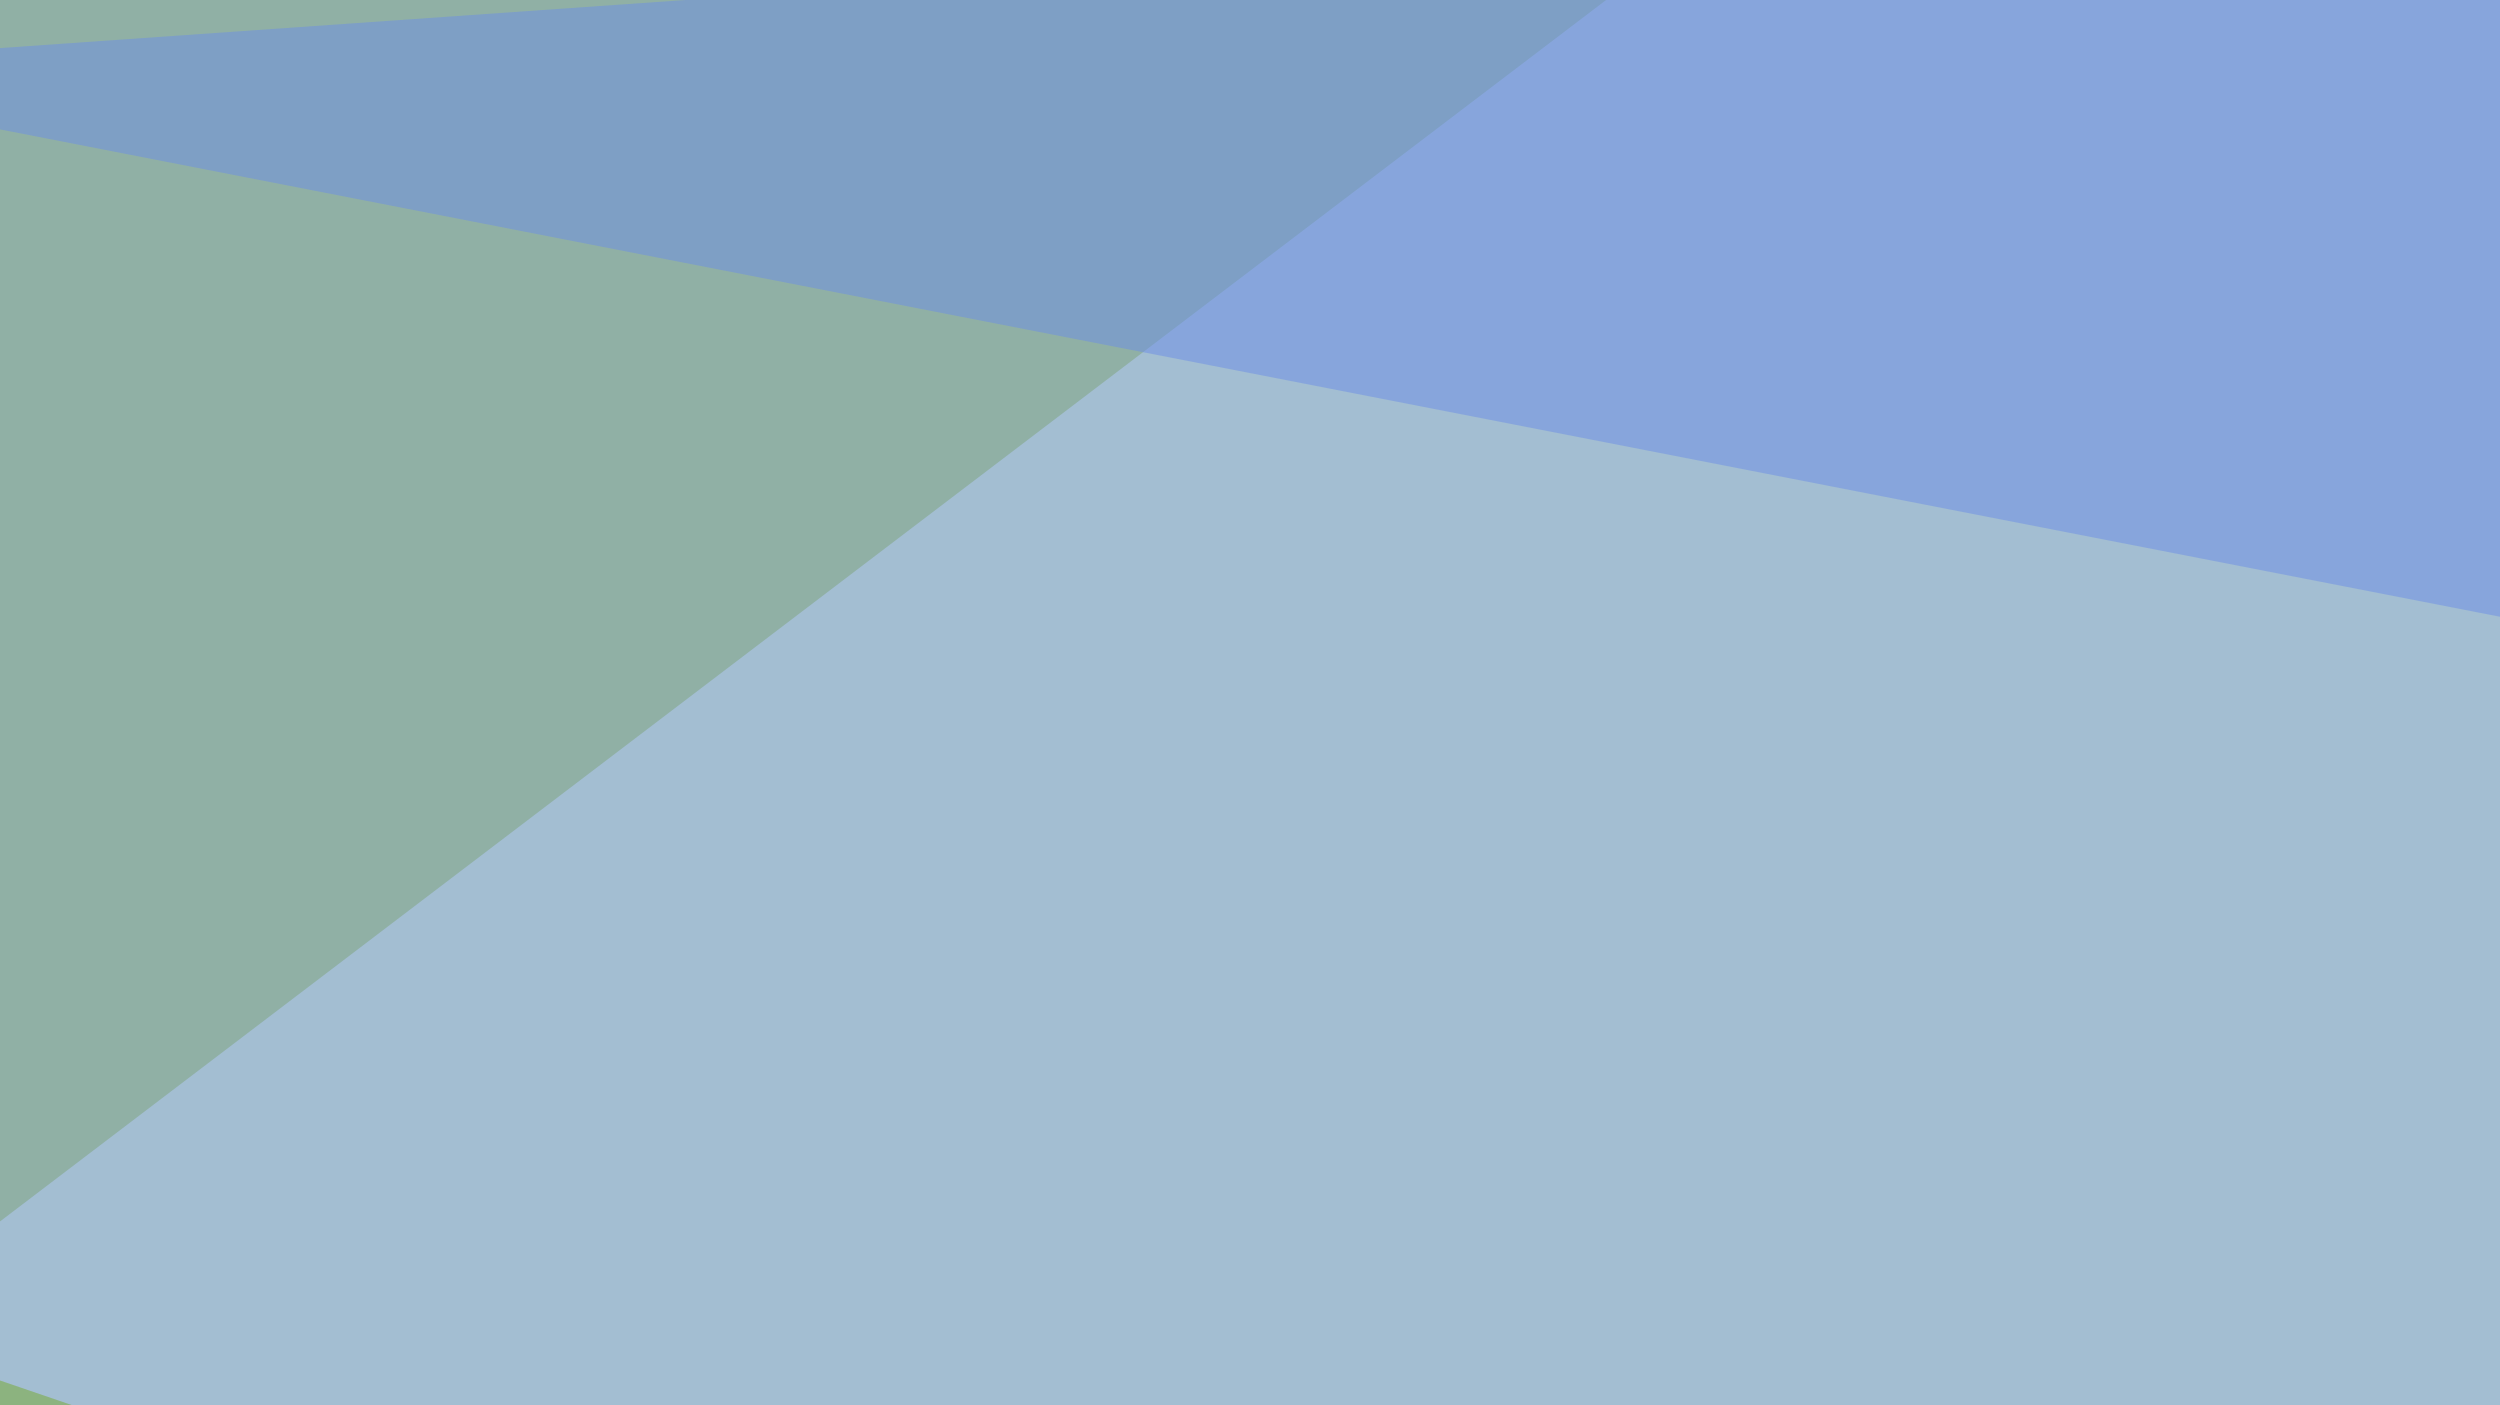
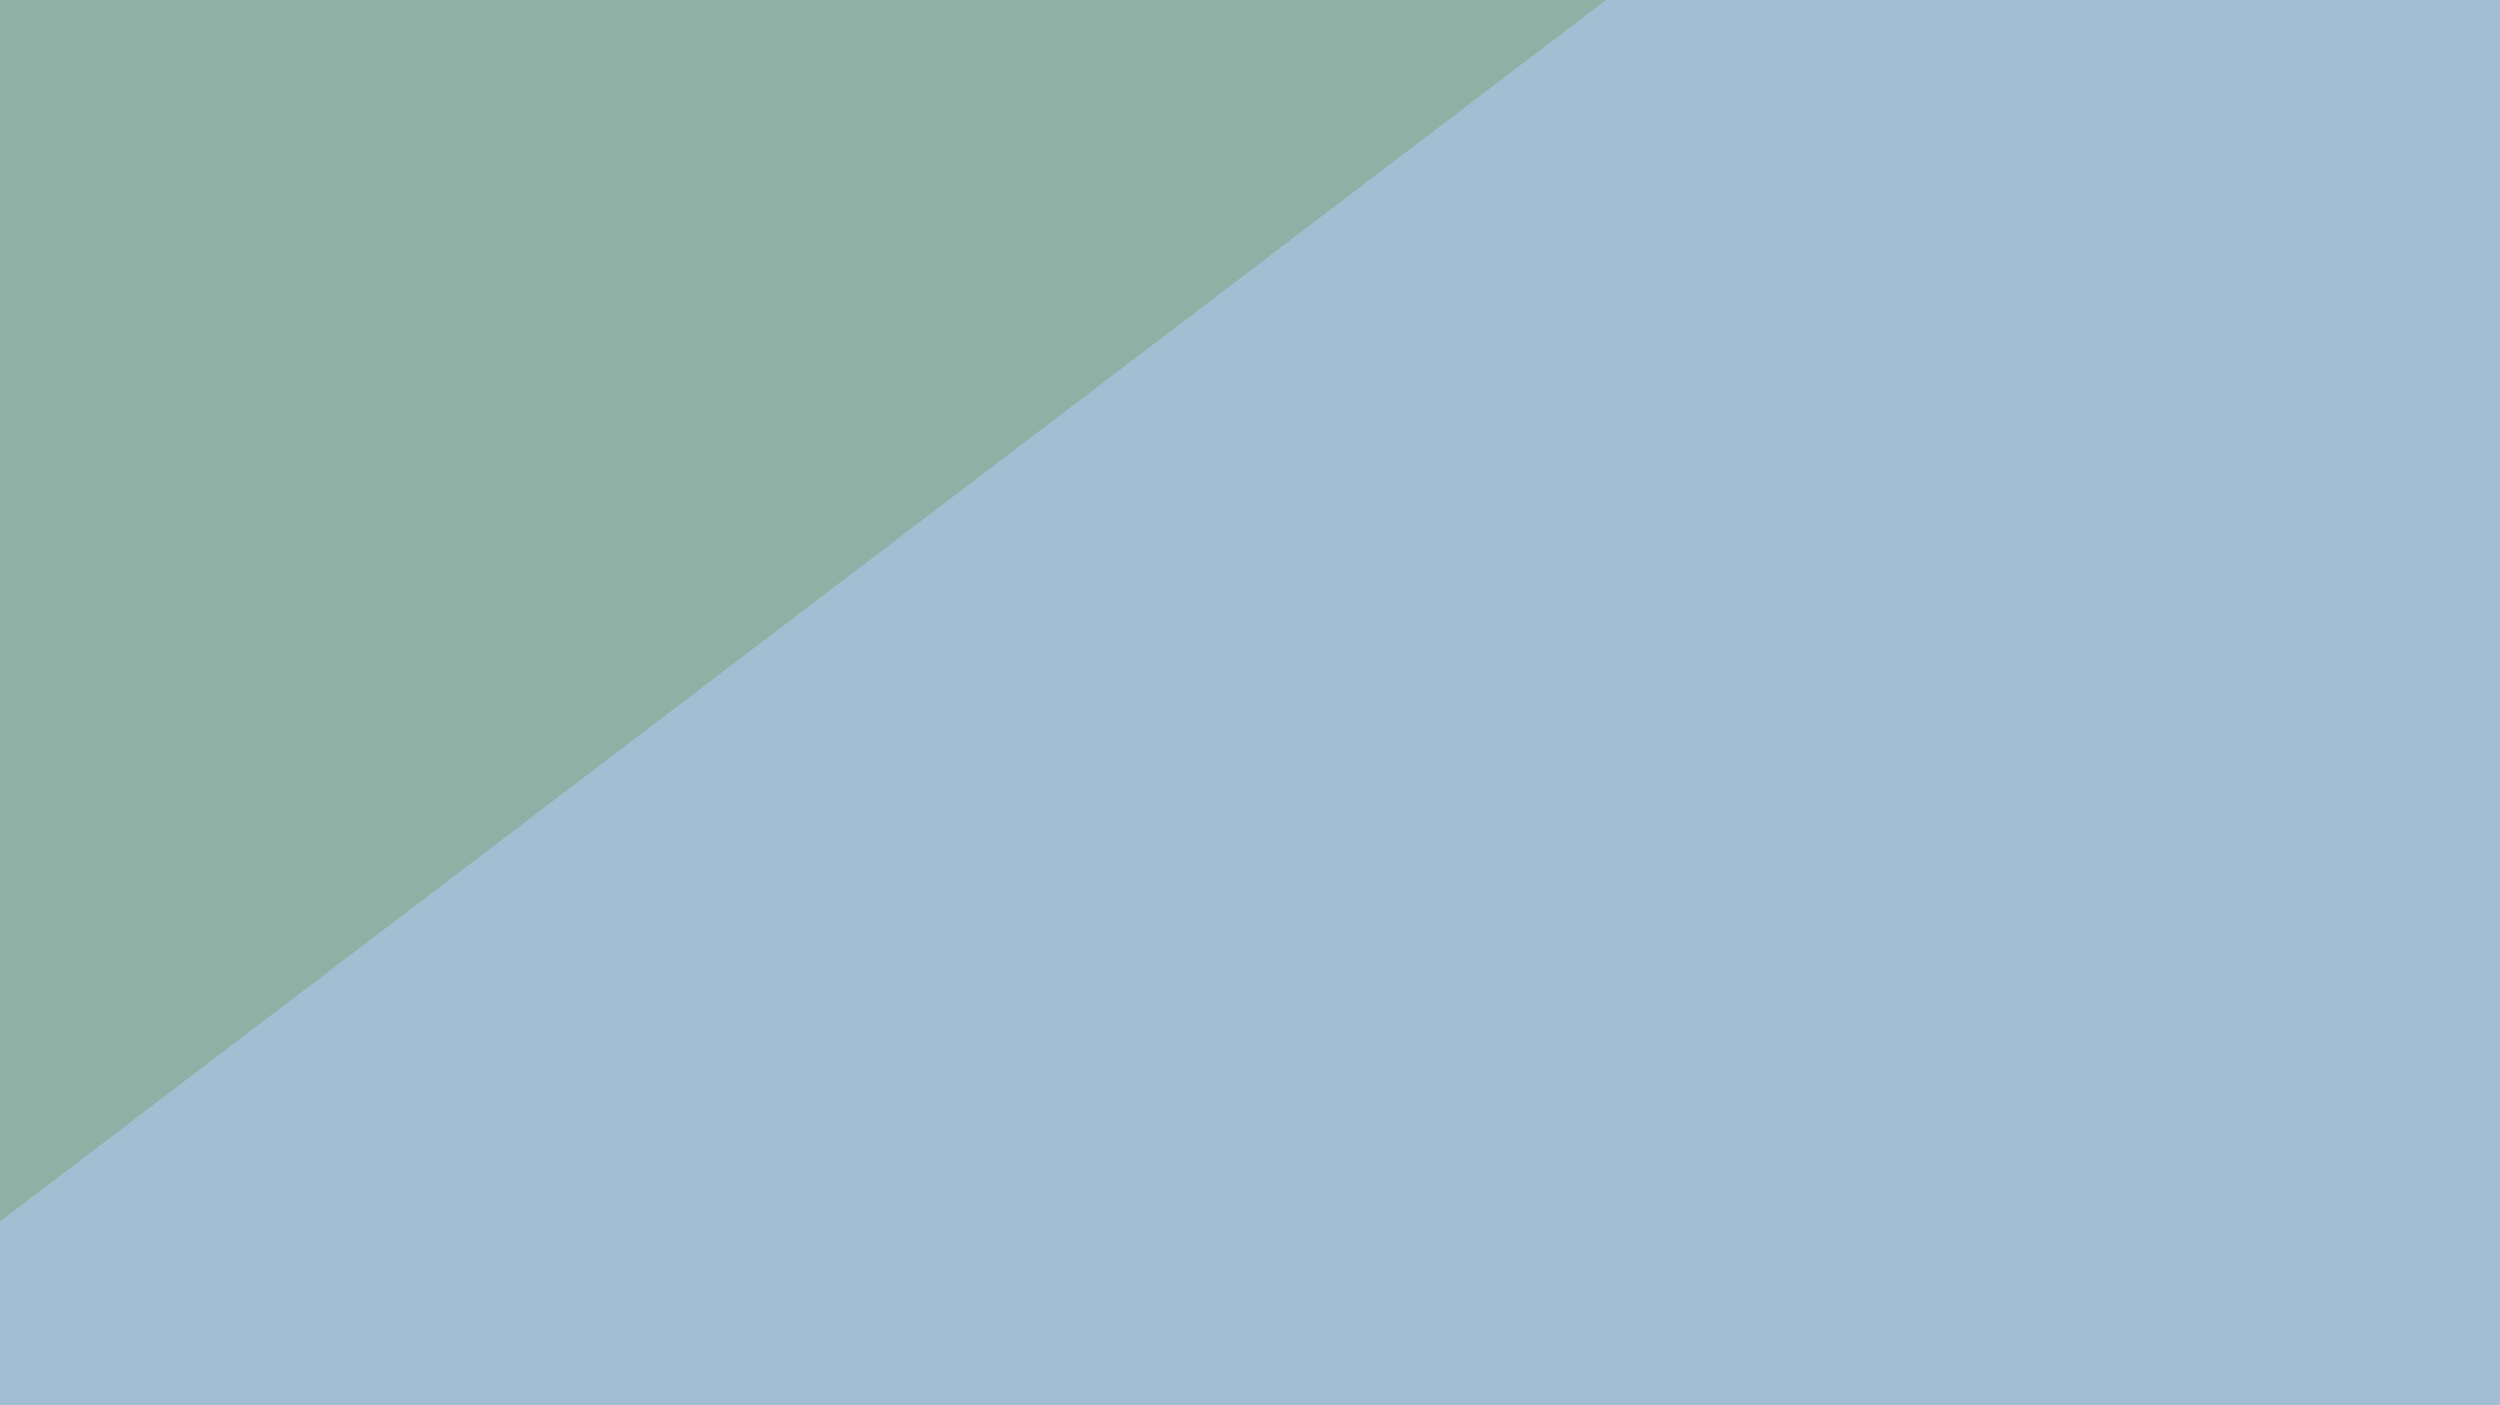
<svg xmlns="http://www.w3.org/2000/svg" width="370" height="208">
  <filter id="a">
    <feGaussianBlur stdDeviation="55" />
  </filter>
  <rect width="100%" height="100%" fill="#90b0a5" />
  <g filter="url(#a)">
    <g fill-opacity=".5">
-       <path fill="#75a72f" d="M795.4 177.2l-35.1 290-805.7-55.6z" />
      <path fill="#b6cdff" d="M795.4 203.6l-840.8 11.7L297.4-45.4z" />
-       <path fill="#6d8fe6" d="M766.1 168.5L-45.4 10.3l794-55.7z" />
-       <path fill="#77ab2d" d="M-27.8 194.8l334 114.3L-25 402.8z" />
    </g>
  </g>
</svg>